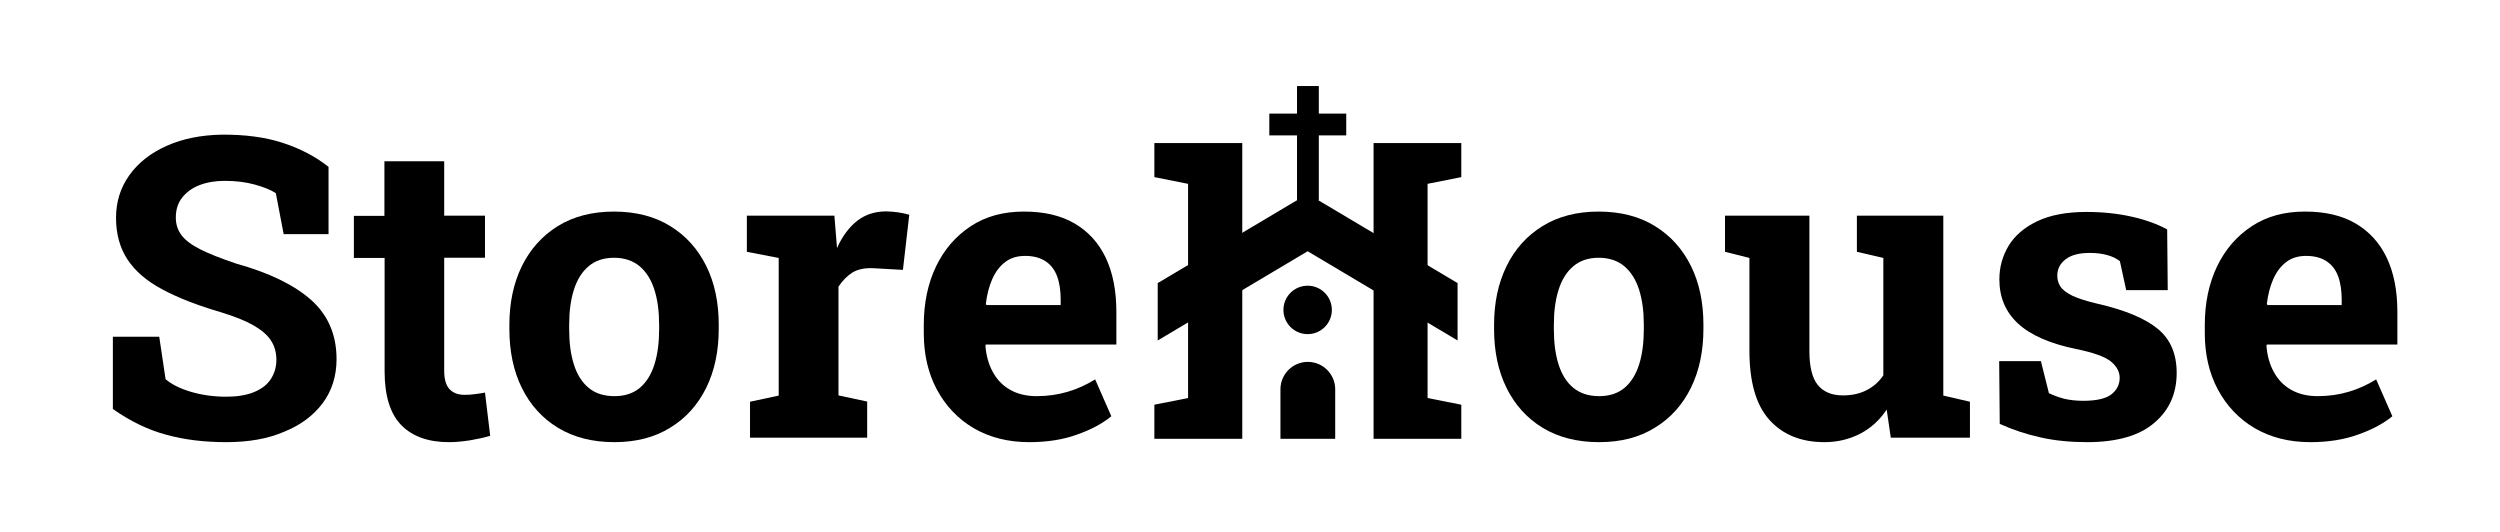
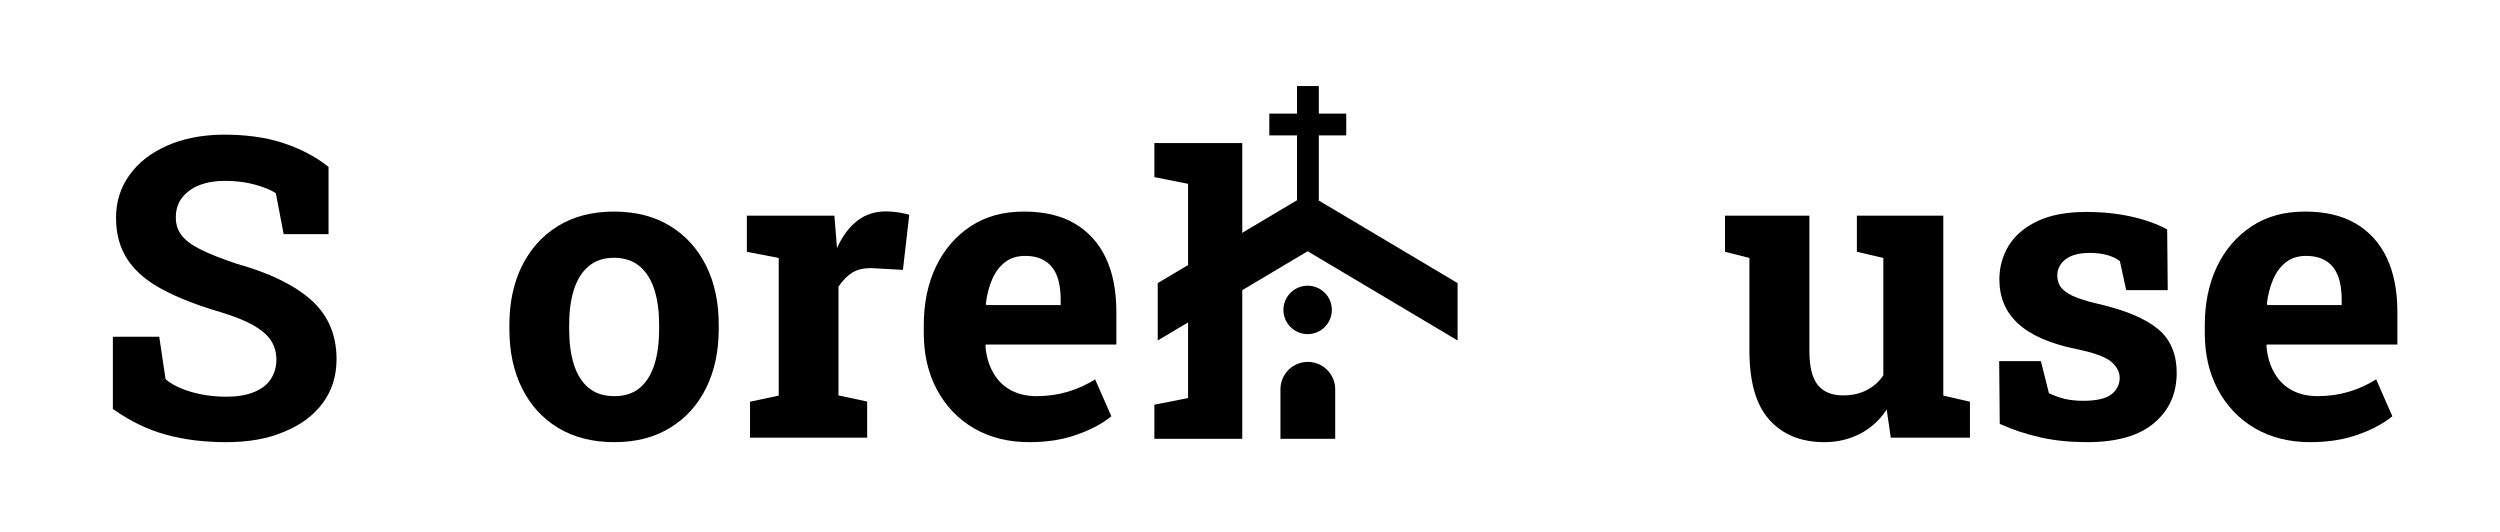
<svg xmlns="http://www.w3.org/2000/svg" version="1.1" x="0px" y="0px" width="1342.3px" height="285.9px" viewBox="0 0 1342.3 285.9" style="enable-background:new 0 0 1342.3 285.9;" xml:space="preserve">
  <g id="Layer_1">
    <g>
      <g>
        <g>
          <path d="M121.5,237.4c-11.8,0-22.6-1.3-32.3-4c-9.7-2.6-19.2-7.2-28.6-13.8v-38.8h24.9l3.4,22.8c3.3,2.8,7.9,5.1,13.7,6.8      c5.8,1.7,12.1,2.6,18.9,2.6c5.8,0,10.7-0.8,14.7-2.4c4-1.6,7.1-3.9,9.1-6.9s3.1-6.5,3.1-10.5c0-3.8-0.9-7.2-2.8-10.2      c-1.9-3-5-5.7-9.3-8.2c-4.3-2.5-10.1-4.8-17.5-7.1c-12.7-3.7-23.2-7.8-31.6-12.3c-8.3-4.4-14.6-9.8-18.7-16      c-4.1-6.2-6.2-13.7-6.2-22.4c0-8.7,2.4-16.3,7.2-23s11.5-11.9,20-15.7c8.5-3.8,18.4-5.8,29.5-6c12.3-0.1,23.3,1.3,32.8,4.4      c9.5,3.1,17.7,7.4,24.6,12.9v36.1h-24.1l-4.2-22c-2.8-1.8-6.6-3.3-11.3-4.6s-10.1-2-16.1-2c-5.1,0-9.7,0.8-13.6,2.3      c-3.9,1.5-7,3.8-9.3,6.7c-2.3,2.9-3.4,6.5-3.4,10.7c0,3.6,1,6.7,3,9.4c2,2.7,5.3,5.2,10,7.6c4.7,2.4,11.1,4.9,19.3,7.7      c17.7,4.9,31.1,11.4,40.3,19.5c9.1,8.1,13.7,18.7,13.7,31.8c0,9.1-2.5,17-7.4,23.6s-11.8,11.8-20.7,15.4      C143.8,235.6,133.4,237.4,121.5,237.4z" />
-           <path d="M241.1,237.4c-11.1,0-19.6-3-25.6-9.1c-6-6.1-9-15.8-9-29v-60.8H190v-22.6h16.4V86.6h32.1v29.2h21.9v22.6h-21.9v60.7      c0,4.6,1,7.9,2.9,9.9c1.9,2,4.6,3,8,3c1.8,0,3.8-0.1,5.8-0.4c2-0.3,3.8-0.5,5.2-0.8l2.8,23.2c-3.3,1-6.9,1.7-10.7,2.4      C248.6,237,244.8,237.4,241.1,237.4z" />
          <path d="M329.9,237.4c-11.8,0-21.9-2.6-30.3-7.7c-8.4-5.1-14.9-12.3-19.4-21.4c-4.5-9.1-6.7-19.7-6.7-31.6v-2.3      c0-11.8,2.2-22.3,6.7-31.5c4.5-9.1,10.9-16.3,19.3-21.5c8.4-5.2,18.5-7.8,30.1-7.8c11.8,0,21.9,2.6,30.3,7.8      c8.4,5.2,14.8,12.3,19.3,21.4c4.5,9.1,6.7,19.6,6.7,31.5v2.3c0,11.9-2.2,22.4-6.7,31.6c-4.5,9.1-10.9,16.3-19.3,21.4      C351.6,234.8,341.5,237.4,329.9,237.4z M329.9,212.7c5.6,0,10.1-1.5,13.7-4.5c3.5-3,6.1-7.2,7.8-12.6c1.7-5.4,2.5-11.7,2.5-18.9      v-2.3c0-7.1-0.8-13.3-2.5-18.7c-1.7-5.4-4.3-9.6-7.9-12.7c-3.6-3-8.2-4.6-13.8-4.6c-5.5,0-10.1,1.5-13.7,4.6      c-3.6,3-6.2,7.3-7.9,12.7s-2.5,11.6-2.5,18.7v2.3c0,7.2,0.8,13.5,2.5,18.9c1.7,5.4,4.3,9.6,7.9,12.6      C319.6,211.2,324.2,212.7,329.9,212.7z" />
          <path d="M402.7,235v-19.3l15.4-3.3v-73.9l-17.1-3.3v-19.4h47l1.2,14.8l0.2,2.6c2.9-6.5,6.6-11.3,10.9-14.7c4.3-3.3,9.5-5,15.5-5      c1.9,0,4,0.2,6.3,0.5c2.3,0.3,4.3,0.8,6.1,1.3l-3.4,29.6l-16-0.9c-4.6-0.2-8.2,0.6-11.1,2.3c-2.8,1.8-5.3,4.3-7.5,7.6v58.4      l15.4,3.3V235H402.7z" />
          <path d="M552.7,237.4c-11.4,0-21.3-2.5-29.9-7.5c-8.5-5-15.1-12-19.8-20.8c-4.7-8.8-7-18.9-7-30.2v-4.4      c0-11.8,2.2-22.3,6.6-31.5c4.4-9.1,10.6-16.3,18.7-21.6s17.5-7.8,28.5-7.8c10.8,0,19.9,2.1,27.2,6.4      c7.3,4.3,12.9,10.4,16.7,18.4s5.7,17.7,5.7,29.1V185h-70.1l-0.2,0.7c0.4,5.2,1.7,9.9,3.9,13.9c2.2,4.1,5.2,7.3,9.2,9.6      c4,2.3,8.8,3.5,14.4,3.5c5.9,0,11.4-0.8,16.5-2.3s10.1-3.7,14.9-6.7l8.7,19.8c-4.9,4-11.1,7.3-18.6,9.9      C570.9,236,562.4,237.4,552.7,237.4z M529.7,163.8h39.8v-2.9c0-4.8-0.6-9-1.9-12.5c-1.3-3.5-3.3-6.2-6.2-8.1      c-2.8-1.9-6.5-2.9-11-2.9c-4.3,0-7.9,1.1-10.8,3.4c-2.9,2.2-5.2,5.3-6.9,9.2c-1.7,3.9-2.8,8.3-3.4,13.2L529.7,163.8z" />
-           <path d="M858.6,237.4c-11.8,0-21.9-2.6-30.3-7.7c-8.4-5.1-14.9-12.3-19.4-21.4s-6.7-19.7-6.7-31.6v-2.3      c0-11.8,2.2-22.3,6.7-31.5s10.9-16.3,19.3-21.5c8.4-5.2,18.5-7.8,30.1-7.8c11.8,0,21.9,2.6,30.3,7.8      c8.4,5.2,14.8,12.3,19.3,21.4c4.5,9.1,6.7,19.6,6.7,31.5v2.3c0,11.9-2.2,22.4-6.7,31.6c-4.5,9.1-10.9,16.3-19.3,21.4      C880.3,234.8,870.3,237.4,858.6,237.4z M858.6,212.7c5.6,0,10.1-1.5,13.7-4.5c3.5-3,6.1-7.2,7.8-12.6c1.7-5.4,2.5-11.7,2.5-18.9      v-2.3c0-7.1-0.8-13.3-2.5-18.7c-1.7-5.4-4.3-9.6-7.9-12.7c-3.6-3-8.2-4.6-13.8-4.6c-5.5,0-10.1,1.5-13.7,4.6      c-3.6,3-6.2,7.3-7.9,12.7c-1.7,5.4-2.5,11.6-2.5,18.7v2.3c0,7.2,0.8,13.5,2.5,18.9c1.7,5.4,4.3,9.6,7.9,12.6      C848.4,211.2,853,212.7,858.6,212.7z" />
          <path d="M979.6,237.4c-12.6,0-22.4-4-29.6-12c-7.2-8-10.7-20.4-10.7-37.2v-49.7l-13.1-3.3v-19.4h13.1h32.2v72.6      c0,8.5,1.5,14.6,4.5,18.3c3,3.7,7.5,5.6,13.5,5.6c4.8,0,9-0.9,12.7-2.8c3.7-1.9,6.7-4.5,9-8v-63l-14.2-3.3v-19.4h14.2h32.2v96.6      l14.3,3.3V235h-42.5l-2.2-15.1c-3.7,5.6-8.4,9.9-14.1,12.9C993.1,235.8,986.7,237.4,979.6,237.4z" />
          <path d="M1120.6,237.4c-8.9,0-17.2-0.8-24.8-2.5c-7.7-1.7-15-4.1-22.1-7.3l-0.3-33.7h22.4l4.3,17.2c2.5,1.2,5.2,2.2,8.2,3      c3,0.7,6.4,1.1,10.2,1.1c7.2,0,12.3-1.2,15.2-3.5c2.9-2.3,4.4-5.3,4.4-8.8c0-3.3-1.6-6.2-4.7-8.8c-3.1-2.5-9.3-4.8-18.7-6.7      c-14.1-2.9-24.5-7.5-31.2-13.7c-6.7-6.2-10-14.1-10-23.7c0-6.6,1.7-12.6,5-18.1c3.3-5.4,8.4-9.8,15.3-13.1s15.7-5,26.4-5      c9,0,17.2,0.9,24.6,2.6c7.5,1.7,13.7,4,18.8,6.8l0.3,32.6h-22.3l-3.4-15.6c-2-1.5-4.3-2.6-7-3.3c-2.7-0.7-5.7-1.1-9.1-1.1      c-5.7,0-10,1.1-13,3.4s-4.5,5.2-4.5,8.8c0,2.1,0.5,4,1.6,5.7c1.1,1.8,3.2,3.4,6.3,5c3.2,1.5,7.7,3,13.8,4.4      c14.8,3.4,25.5,7.9,32.3,13.5c6.8,5.6,10.1,13.5,10.1,23.6c0,11.1-4,20.1-12.1,26.9C1148.7,233.9,1136.6,237.4,1120.6,237.4z" />
          <path d="M1240.5,237.4c-11.4,0-21.3-2.5-29.9-7.5c-8.5-5-15.1-12-19.8-20.8c-4.7-8.8-7-18.9-7-30.2v-4.4      c0-11.8,2.2-22.3,6.6-31.5c4.4-9.1,10.6-16.3,18.7-21.6s17.5-7.8,28.5-7.8c10.8,0,19.9,2.1,27.2,6.4      c7.3,4.3,12.9,10.4,16.7,18.4c3.8,8,5.7,17.7,5.7,29.1V185h-70.1l-0.2,0.7c0.4,5.2,1.7,9.9,3.9,13.9c2.2,4.1,5.2,7.3,9.2,9.6      c4,2.3,8.8,3.5,14.4,3.5c5.9,0,11.4-0.8,16.5-2.3c5.1-1.5,10.1-3.7,14.9-6.7l8.7,19.8c-4.9,4-11.1,7.3-18.6,9.9      C1258.7,236,1250.1,237.4,1240.5,237.4z M1217.5,163.8h39.8v-2.9c0-4.8-0.6-9-1.9-12.5c-1.3-3.5-3.3-6.2-6.2-8.1      c-2.8-1.9-6.5-2.9-11-2.9c-4.3,0-7.9,1.1-10.8,3.4c-2.9,2.2-5.2,5.3-6.9,9.2c-1.7,3.9-2.8,8.3-3.4,13.2L1217.5,163.8z" />
        </g>
      </g>
    </g>
    <g>
      <g>
        <polygon points="619.8,76.8 619.8,95.1 637.9,98.7 637.9,213.7 619.8,217.3 619.8,235.6 637.9,235.6 667,235.6 667,76.8    " />
-         <polygon points="784.6,76.8 784.6,95.1 766.5,98.7 766.5,113.2 766.5,213.7 784.6,217.3 784.6,235.6 766.5,235.6 737.5,235.6      737.5,76.8    " />
        <polygon points="702.1,104.1 621.6,152 621.6,182.8 702.1,134.9 782.6,182.8 782.6,152    " />
      </g>
      <circle cx="702.1" cy="166.4" r="13" />
    </g>
    <g>
      <rect x="696.4" y="46.2" width="11.7" height="61.3" />
      <rect x="696.4" y="46.2" transform="matrix(-1.836970e-16 1 -1 -1.836970e-16 769.024 -635.402)" width="11.7" height="41.3" />
    </g>
    <path d="M716.9,235.6V209c0-8.1-6.6-14.7-14.7-14.7s-14.7,6.6-14.7,14.7v26.6H716.9z" />
  </g>
  <g id="Layer_2">
</g>
</svg>